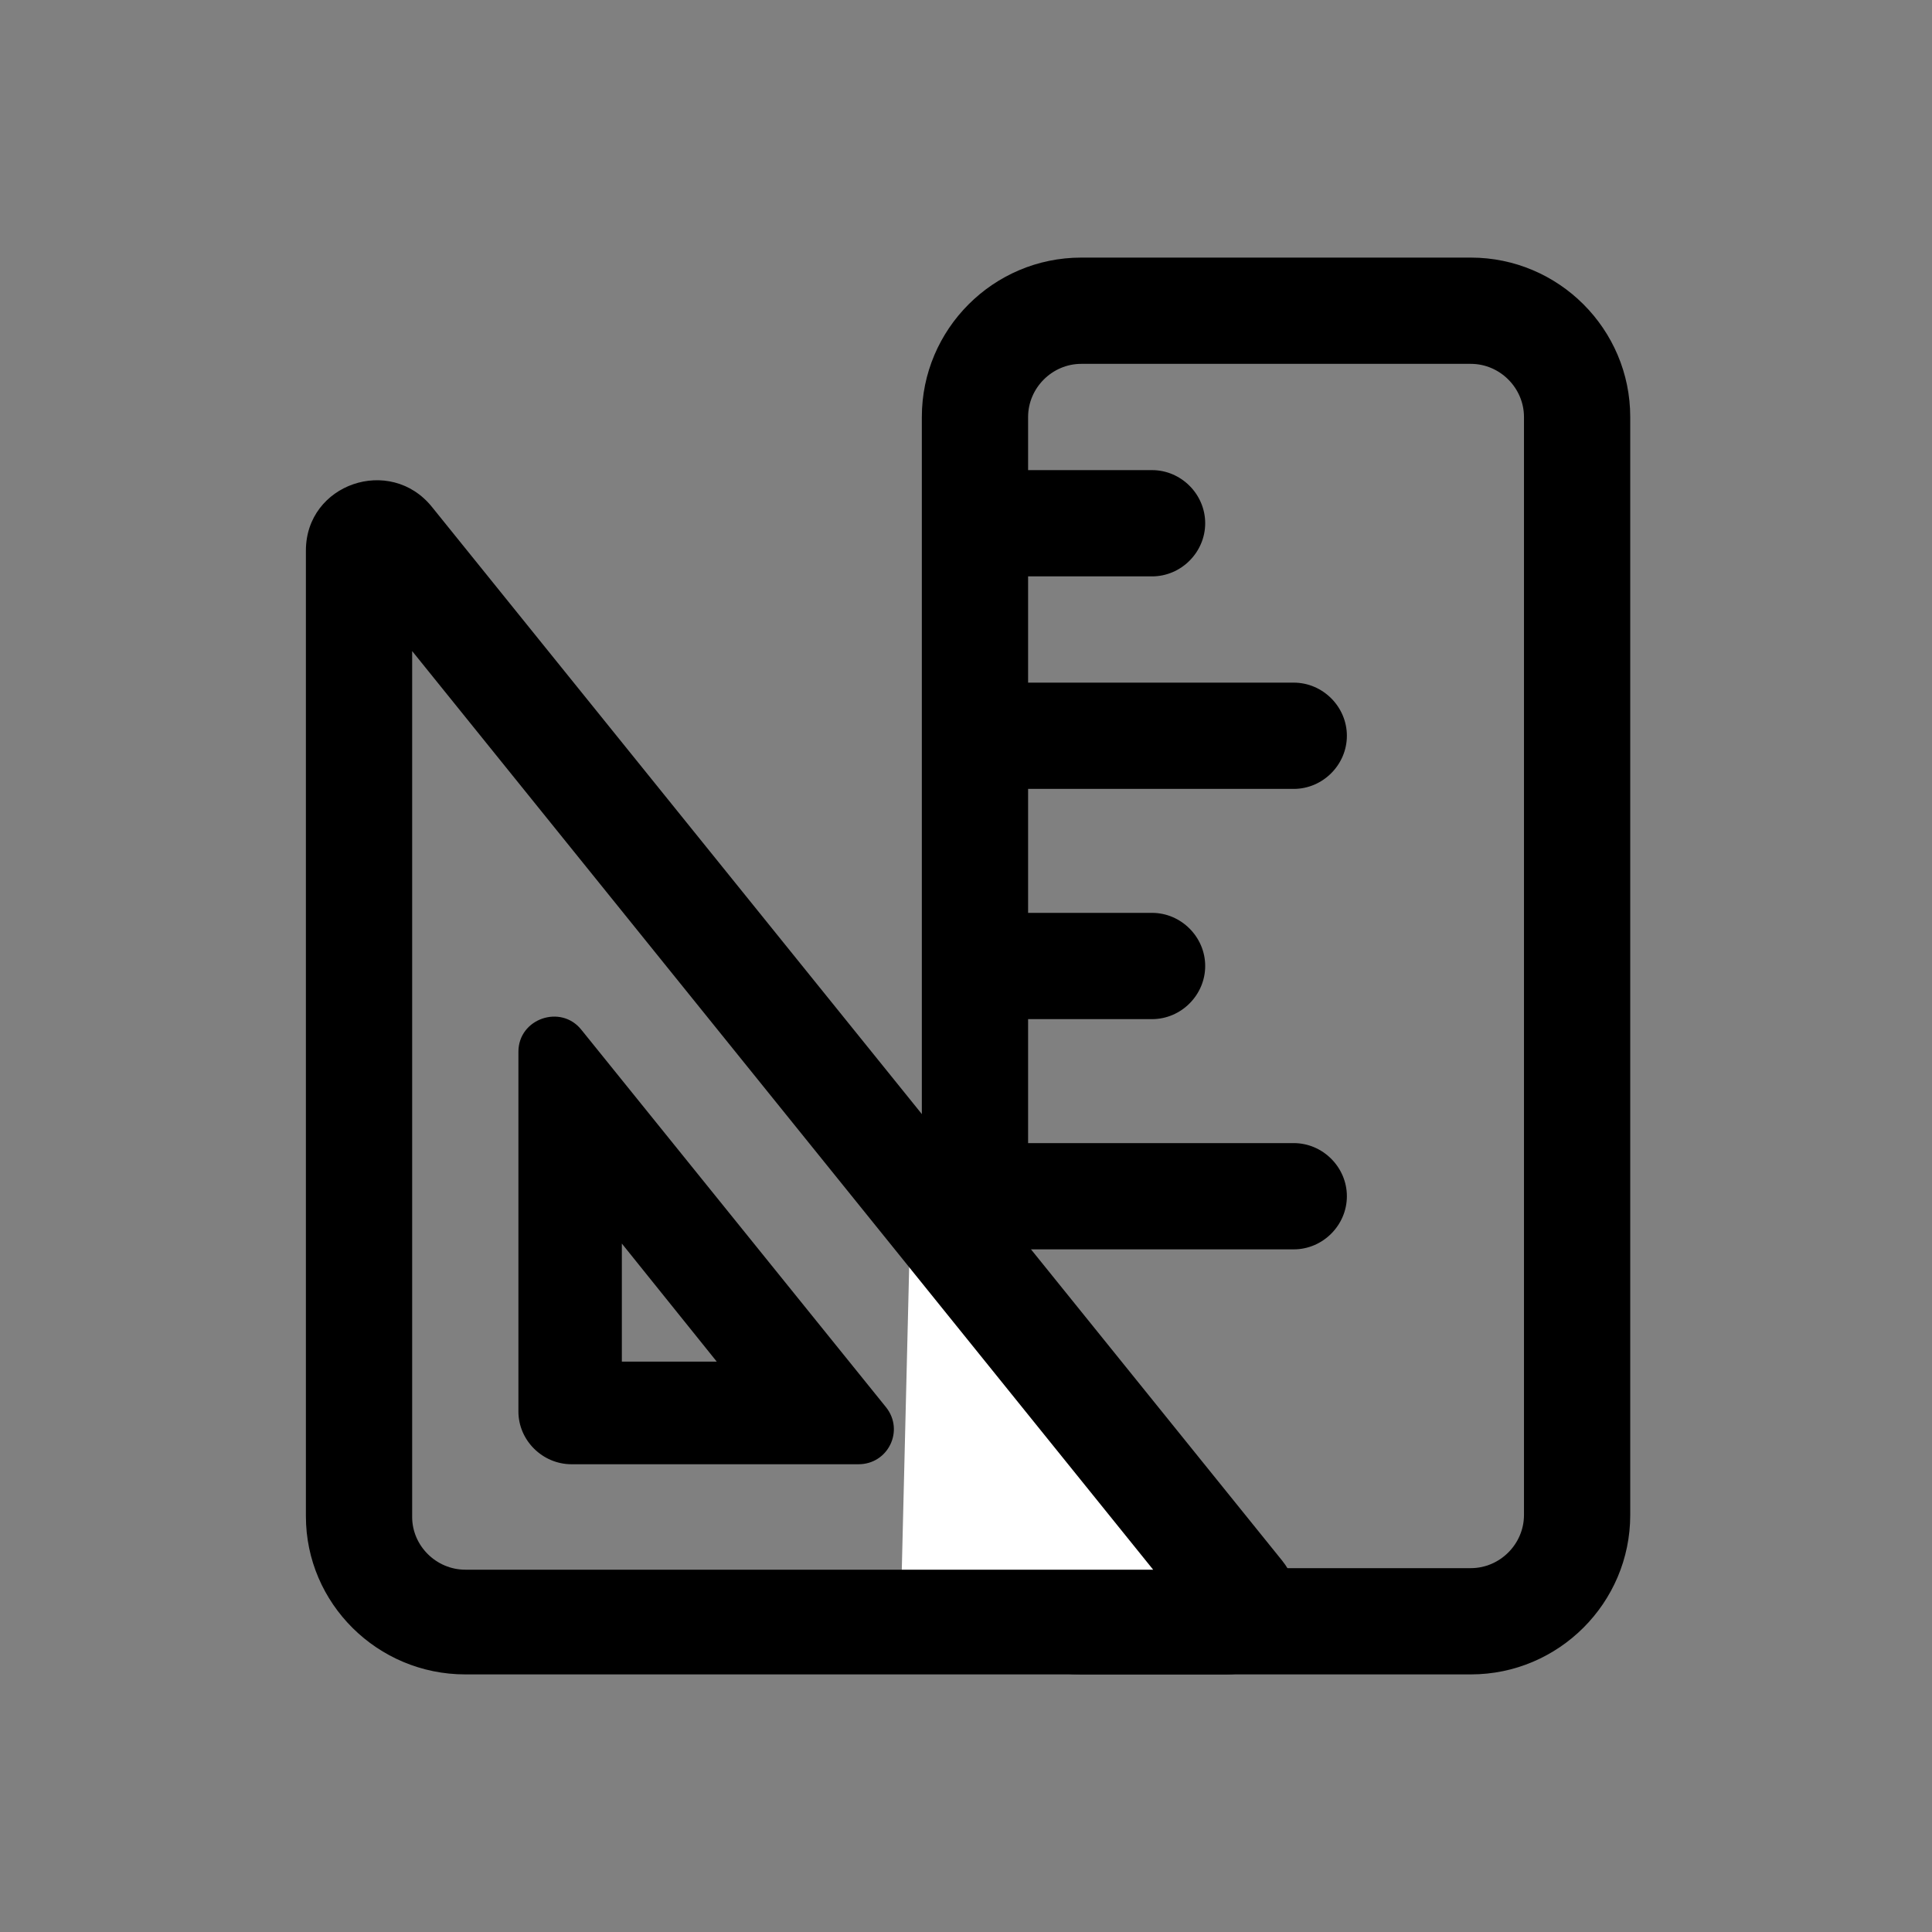
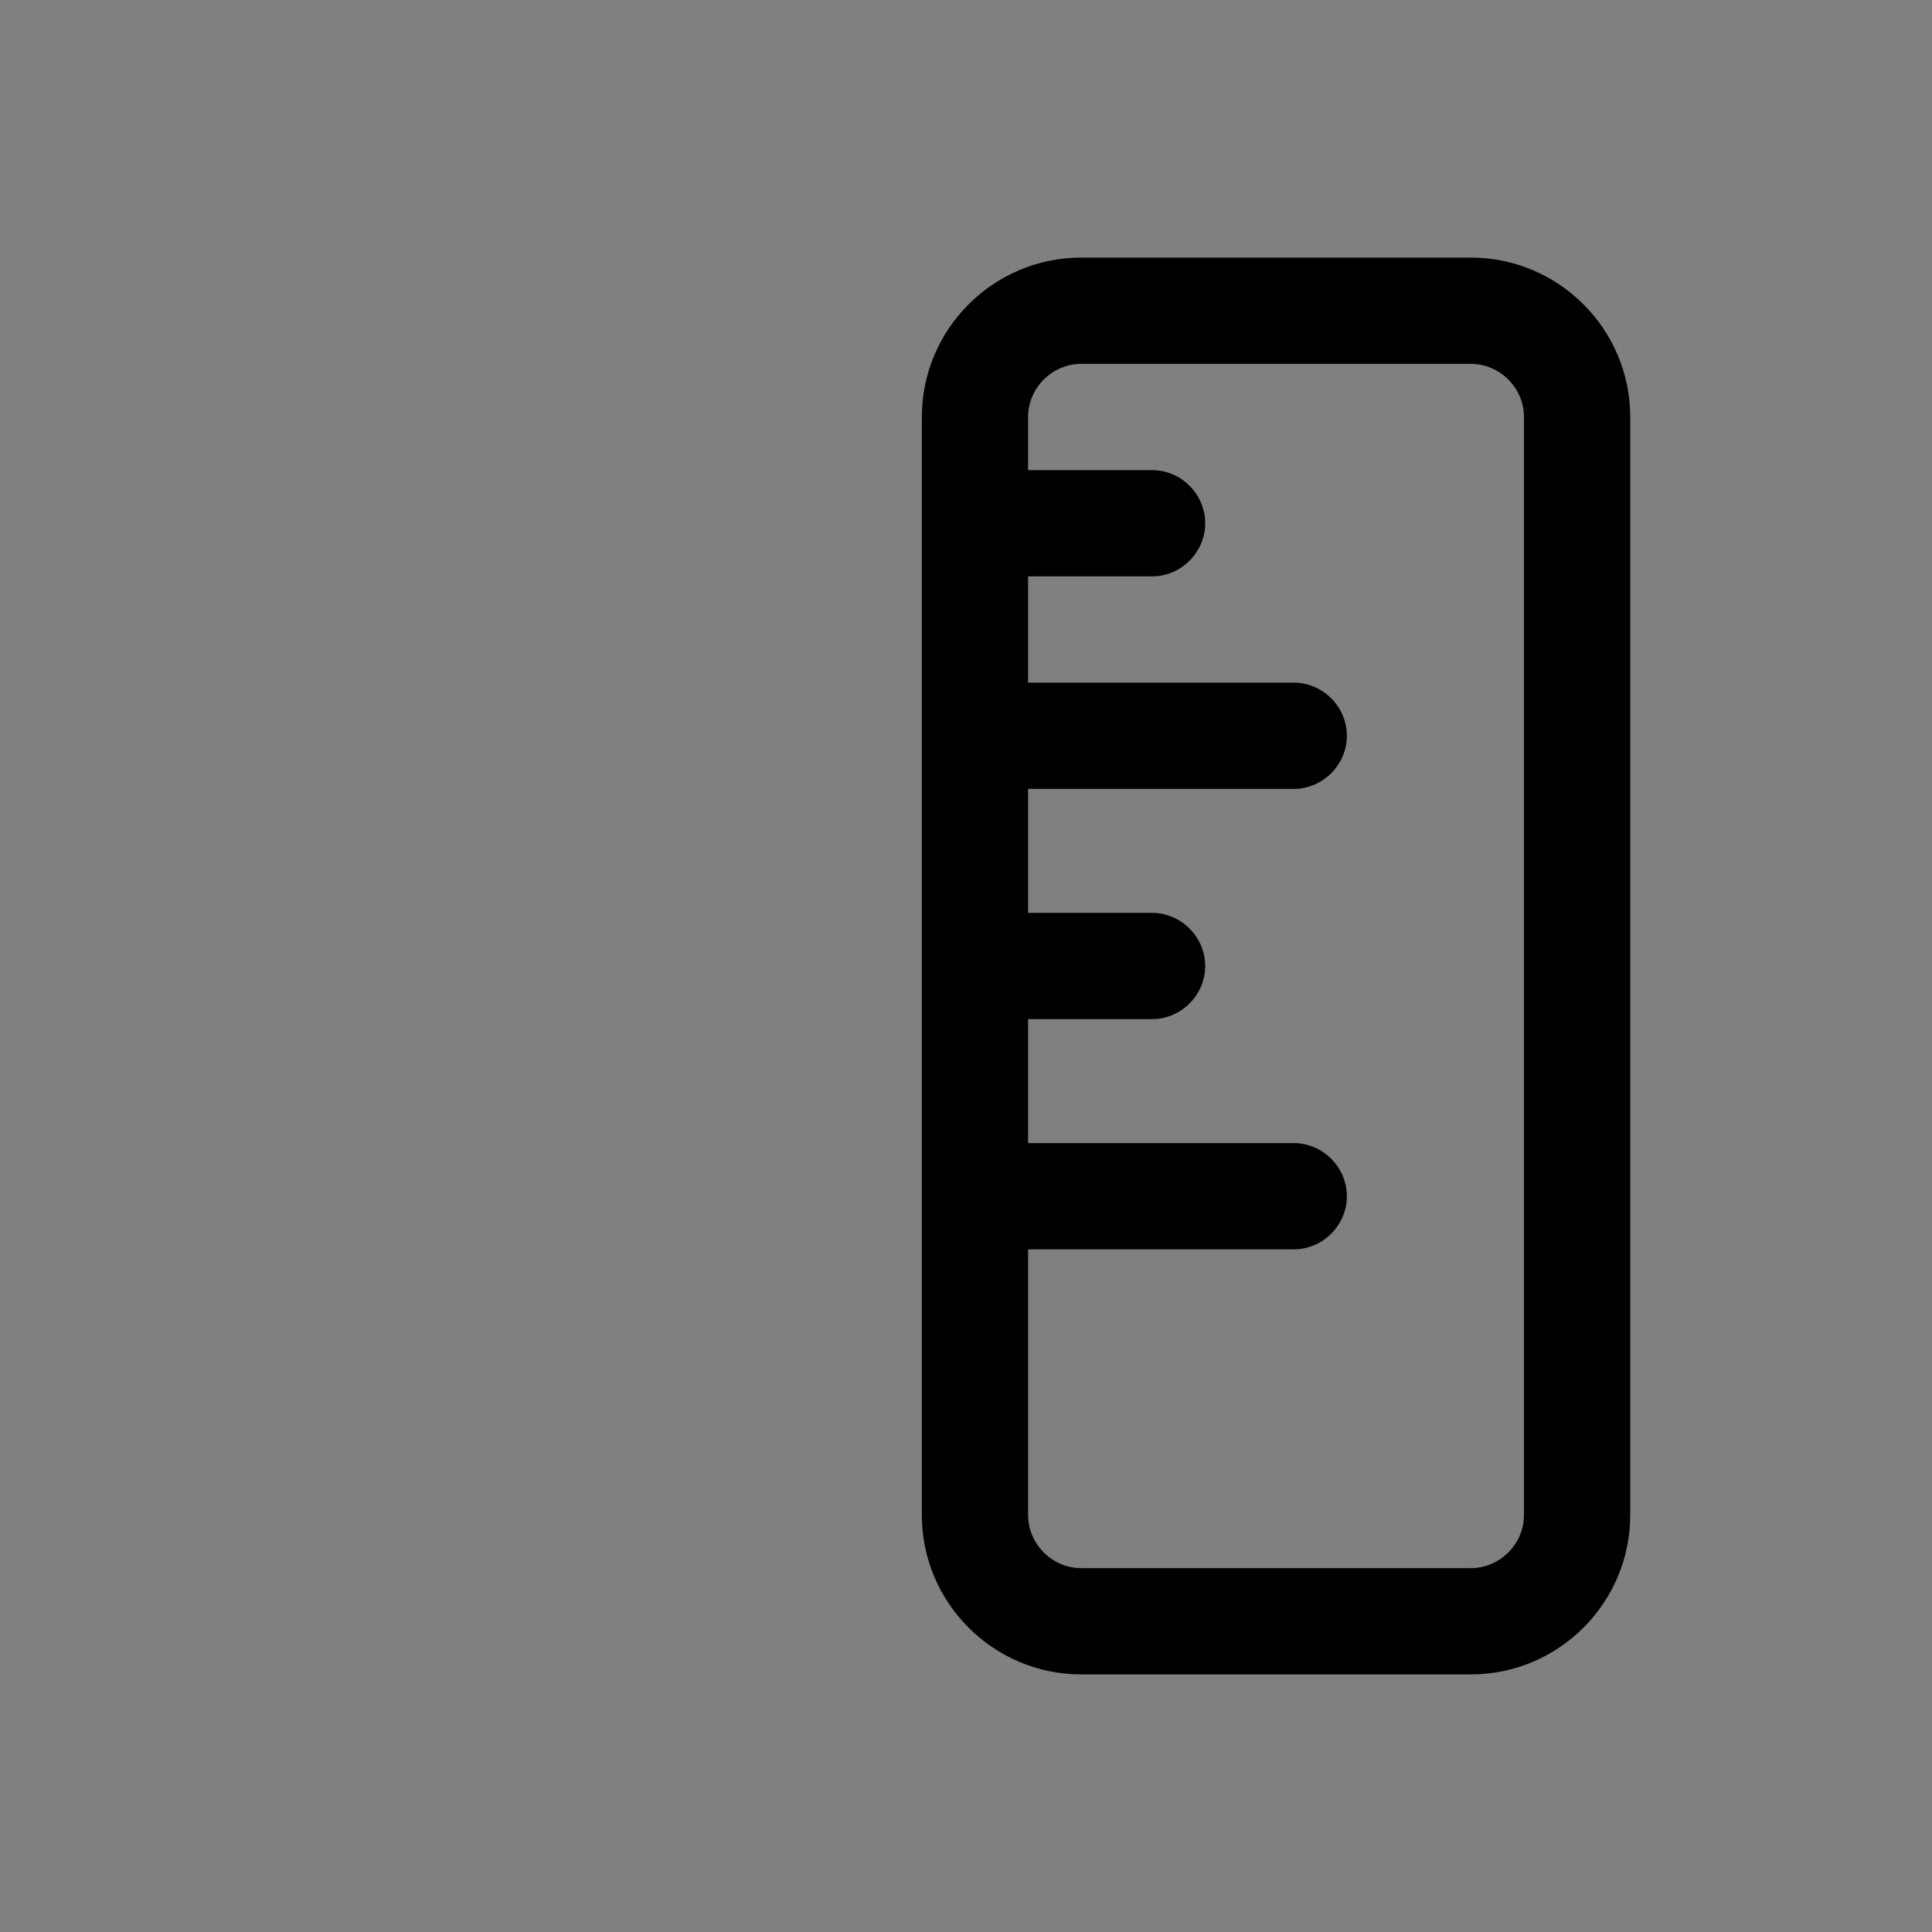
<svg xmlns="http://www.w3.org/2000/svg" width="120" height="120" viewBox="0 0 120 120" fill="none">
  <rect x="0" y="0" width="120" height="120" fill="#808080" stroke="none" />
  <path d="M67.157 16C61.701 16 57.257 20.444 57.257 25.9V94.1C57.257 99.556 61.701 104 67.157 104H91.357C96.813 104 101.257 99.556 101.257 94.1V25.9C101.257 20.444 96.813 16 91.357 16H67.157ZM63.857 90.8V89.5C63.857 87 63.857 90.304 63.857 88.5C63.857 86.696 63.857 88 63.857 85.5V84.2V77.6H80.357C82.161 77.6 83.657 76.104 83.657 74.3C83.657 72.496 82.161 71 80.357 71H63.857V63.3H71.557C73.361 63.3 74.857 61.804 74.857 60C74.857 58.196 73.361 56.7 71.557 56.7H63.857V49H80.357C82.161 49 83.657 47.504 83.657 45.7C83.657 43.896 82.161 42.4 80.357 42.4H63.857V35.8H71.557C73.361 35.8 74.857 34.304 74.857 32.5C74.857 30.696 73.361 29.2 71.557 29.2H63.857V25.9C63.857 24.096 65.353 22.6 67.157 22.6H91.357C93.161 22.6 94.657 24.096 94.657 25.9V94.1C94.657 95.904 93.161 97.4 91.357 97.4H67.157C65.353 97.4 63.857 95.904 63.857 94.1V90.8Z" fill="black" />
-   <path d="M56.5 77.5L64 87L72.5 98H56L56.5 77.5Z" fill="white" />
-   <path d="M32.2 65.322C32.2 63.27 34.84 62.354 36.116 63.969L55.037 87.411C56.181 88.852 55.169 90.947 53.321 90.947H35.5C33.696 90.947 32.2 89.463 32.2 87.673V65.322ZM38.624 84.574H44.52L38.624 77.24V84.574ZM19 34.197C19 30.049 24.236 28.26 26.832 31.49L79.633 96.928C81.921 99.766 79.897 104 76.201 104H28.9C23.444 104 19 99.591 19 94.178V34.197ZM25.6 40.439V94.222C25.6 96.011 27.096 97.496 28.9 97.496H71.625L25.6 40.439Z" fill="black" />
</svg>